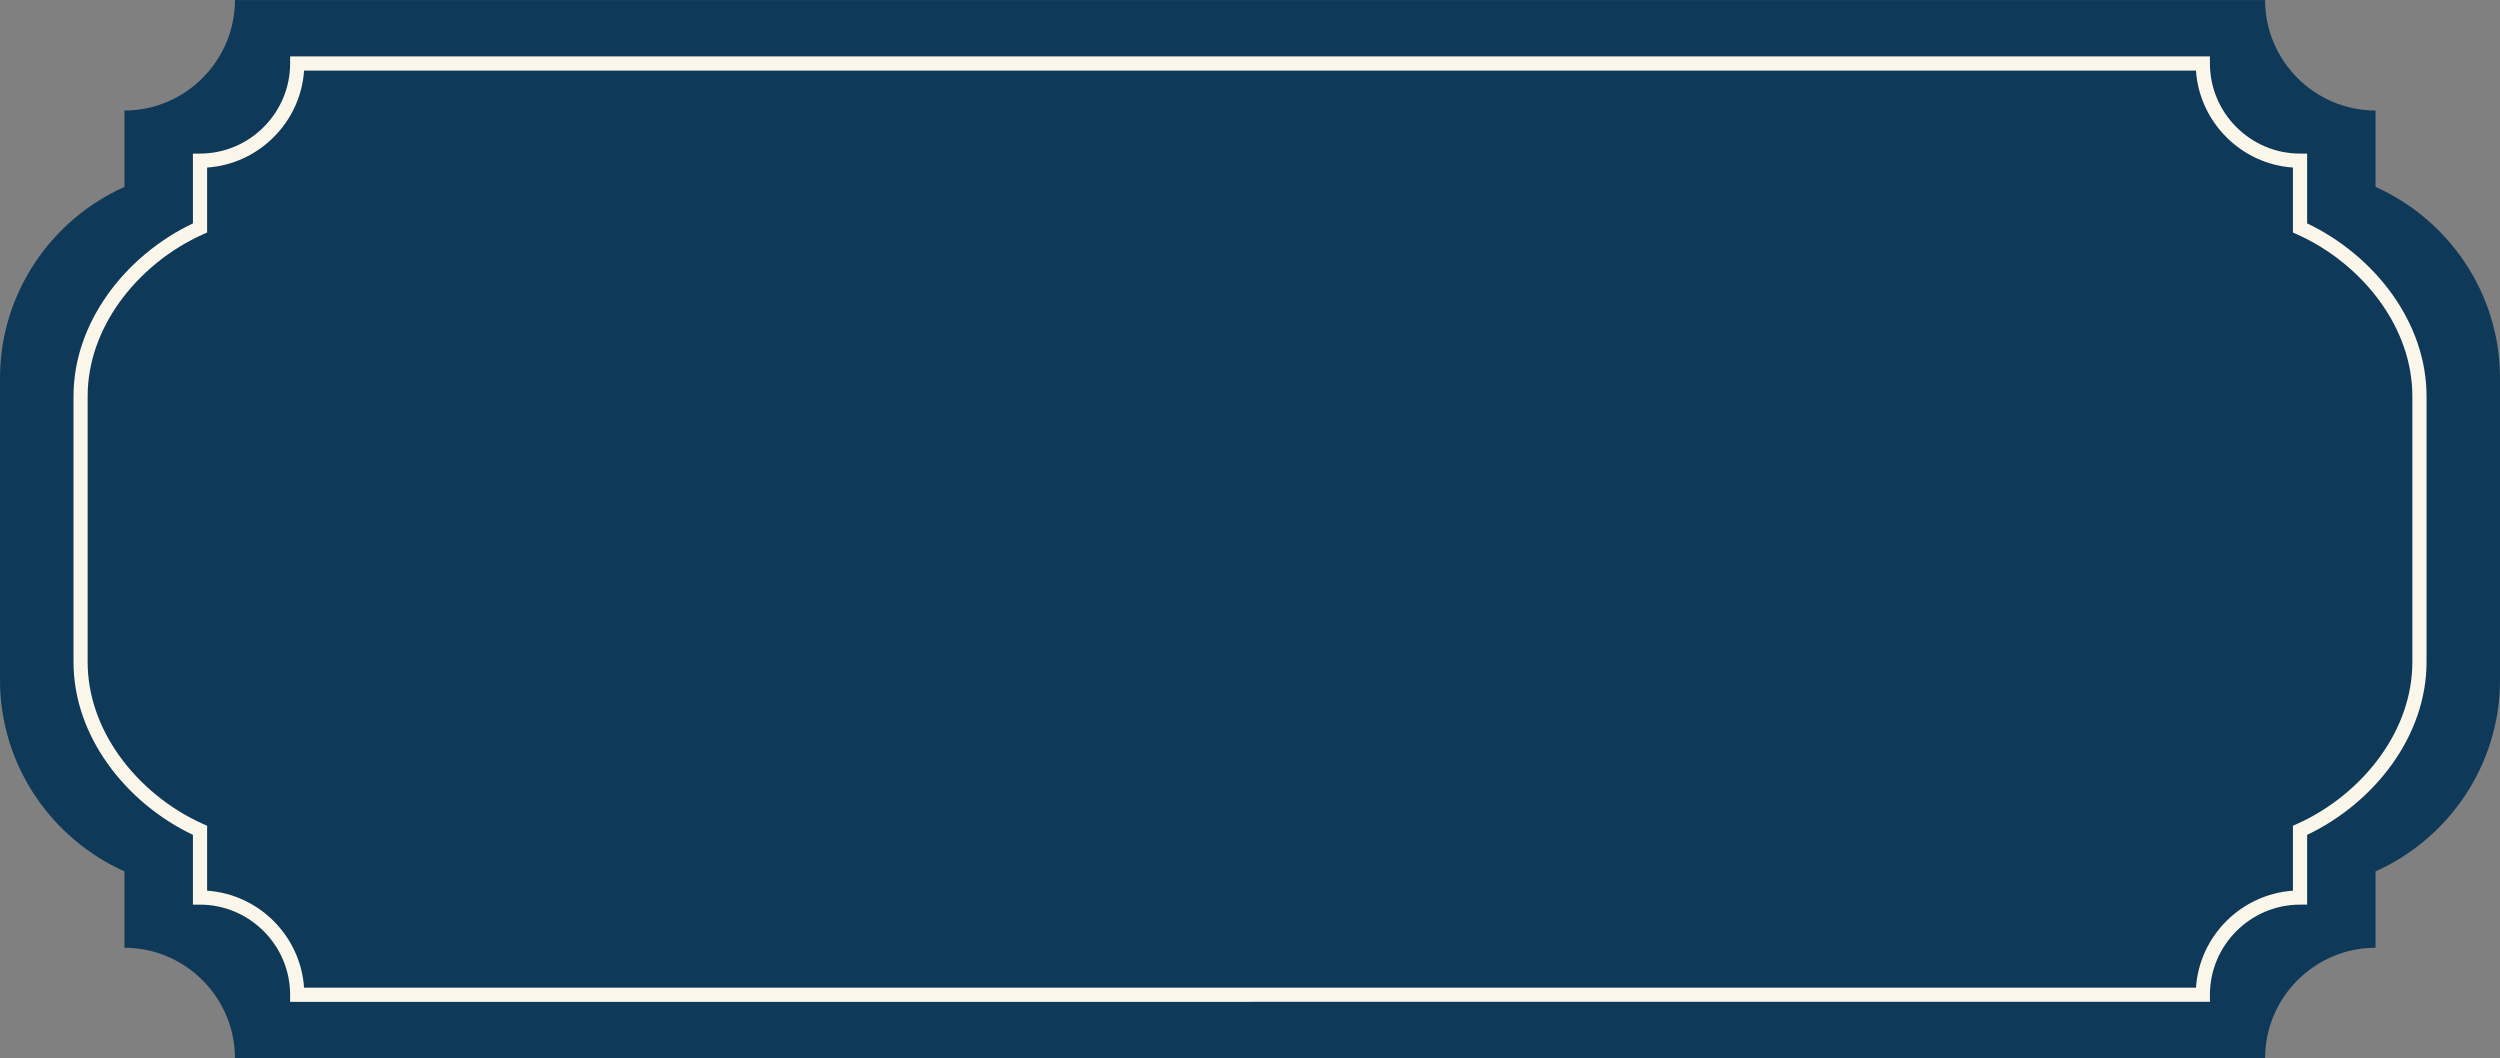
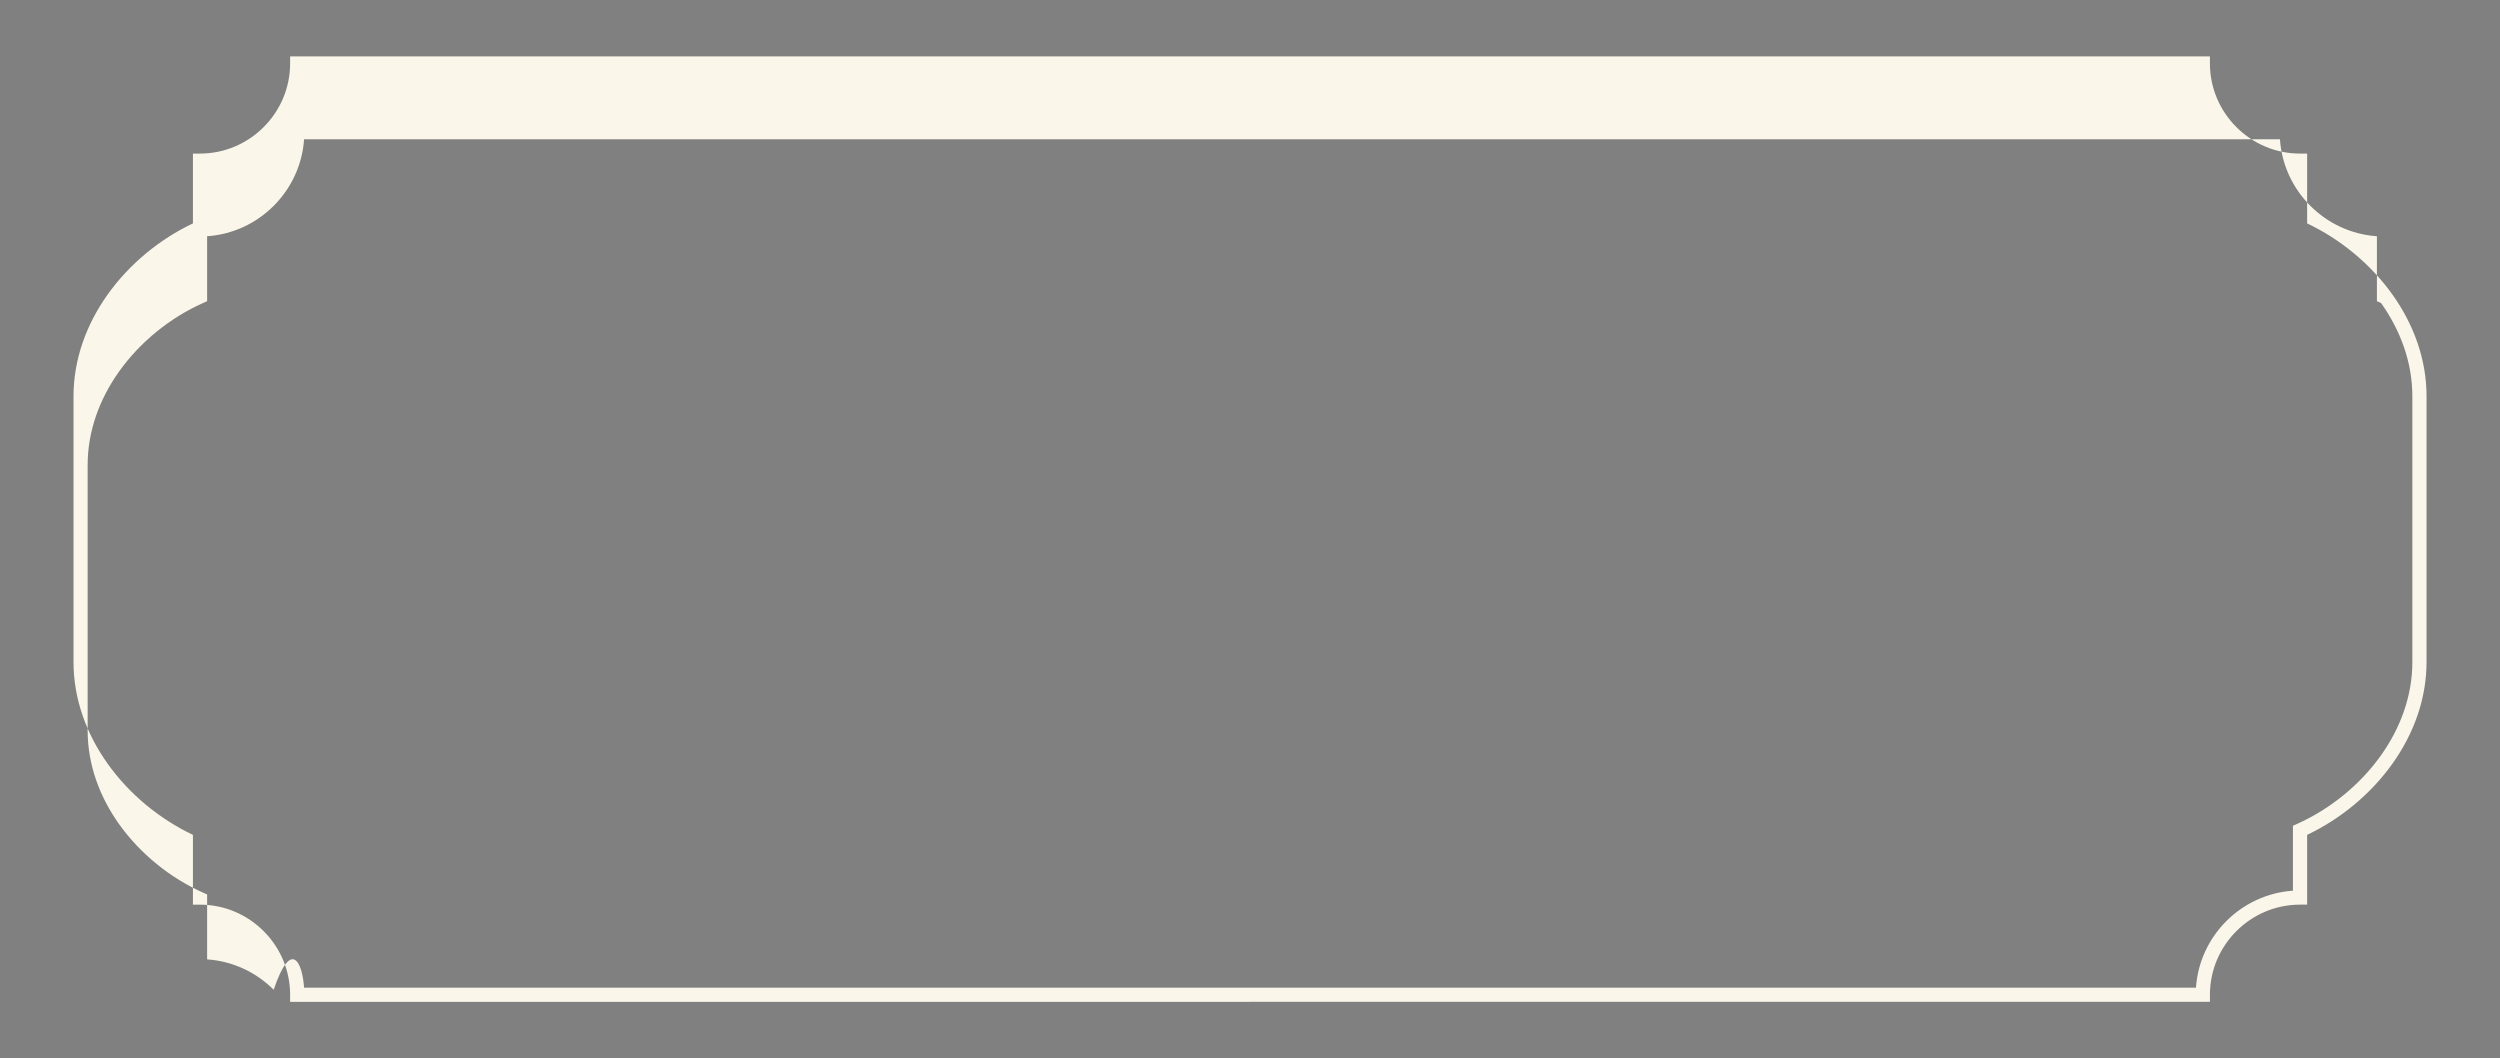
<svg xmlns="http://www.w3.org/2000/svg" fill="#000000" height="737.1" preserveAspectRatio="xMidYMid meet" version="1" viewBox="129.2 631.4 1741.6 737.1" width="1741.6" zoomAndPan="magnify">
  <rect x="129.2" y="631.4" width="1741.6" height="737.1" fill="#808080" stroke="none" />
  <g>
    <g id="change1_1">
-       <path clip-rule="evenodd" d="M1784.09,761.61c50.97,22.79,86.71,74.07,86.71,133.26v210.27c0,59.22-35.74,110.47-86.71,133.29v53.21 c-42.32,0-76.93,34.61-76.93,76.93H292.87c0-42.32-34.64-76.93-76.96-76.93v-53.21c-50.97-22.82-86.71-74.07-86.71-133.29V894.86 c0-59.19,35.74-110.47,86.71-133.26V708.4c42.32,0,76.96-34.64,76.96-76.96h1414.29c0,42.32,34.61,76.96,76.93,76.96V761.61z" fill="#0e3958" fill-rule="evenodd" />
-     </g>
+       </g>
    <g id="change2_1">
-       <path d="M1000,1329.33H336.24h-4.93v-4.93c0-17.26-7.06-32.97-18.45-44.33c-11.37-11.4-27.07-18.45-44.33-18.45h-4.93 v-4.93V1213c-23.13-10.97-44.39-28.35-59.58-49.8c-14.54-20.49-23.61-44.73-23.61-70.64V907.48c0-25.94,9.07-50.14,23.61-70.67 c15.19-21.43,36.45-38.83,59.58-49.78v-43.68v-4.96h4.93c17.26,0,32.97-7.06,44.33-18.45c11.4-11.37,18.45-27.07,18.45-44.33v-4.93 h4.93H1000h663.76h4.96v4.93c0,17.26,7.06,32.97,18.43,44.33c11.4,11.4,27.07,18.45,44.33,18.45h4.96v4.96v43.68 c23.1,10.94,44.36,28.35,59.58,49.78c14.54,20.52,23.61,44.73,23.61,70.67v185.07c0,25.91-9.07,50.14-23.61,70.64 c-15.22,21.46-36.48,38.83-59.58,49.8v43.68v4.93h-4.96c-17.26,0-32.94,7.06-44.33,18.45c-11.37,11.37-18.43,27.07-18.43,44.33 v4.93h-4.96H1000z M341.03,1319.46H1000h659c1.22-18.03,9.1-34.33,21.17-46.4c12.08-12.08,28.35-19.93,46.37-21.17v-42.04v-3.2 l2.92-1.3c22.71-10.15,43.68-26.96,58.51-47.85c13.41-18.91,21.77-41.19,21.77-64.94V907.48c0-23.78-8.36-46.03-21.77-64.94 c-14.83-20.92-35.8-37.7-58.51-47.85l-2.92-1.33v-3.17v-42.07c-18.03-1.22-34.3-9.1-46.37-21.17s-19.96-28.35-21.17-46.37h-659 H341.03c-1.22,18.03-9.1,34.3-21.17,46.37c-12.08,12.08-28.35,19.96-46.37,21.17v42.07v3.17l-2.95,1.33 c-22.71,10.15-43.65,26.93-58.51,47.85c-13.41,18.91-21.77,41.16-21.77,64.94v185.07c0,23.75,8.36,46.03,21.77,64.94 c14.85,20.89,35.8,37.7,58.51,47.85l2.95,1.3v3.2v42.04c18.03,1.25,34.3,9.1,46.37,21.17 C331.93,1285.14,339.81,1301.44,341.03,1319.46L341.03,1319.46z" fill="#faf6e9" />
+       <path d="M1000,1329.33H336.24h-4.93v-4.93c0-17.26-7.06-32.97-18.45-44.33c-11.37-11.4-27.07-18.45-44.33-18.45h-4.93 v-4.93V1213c-23.13-10.97-44.39-28.35-59.58-49.8c-14.54-20.49-23.61-44.73-23.61-70.64V907.48c0-25.94,9.07-50.14,23.61-70.67 c15.19-21.43,36.45-38.83,59.58-49.78v-43.68v-4.96h4.93c17.26,0,32.97-7.06,44.33-18.45c11.4-11.37,18.45-27.07,18.45-44.33v-4.93 h4.93H1000h663.76h4.96v4.93c0,17.26,7.06,32.97,18.43,44.33c11.4,11.4,27.07,18.45,44.33,18.45h4.96v4.96v43.68 c23.1,10.94,44.36,28.35,59.58,49.78c14.54,20.52,23.61,44.73,23.61,70.67v185.07c0,25.91-9.07,50.14-23.61,70.64 c-15.22,21.46-36.48,38.83-59.58,49.8v43.68v4.93h-4.96c-17.26,0-32.94,7.06-44.33,18.45c-11.37,11.37-18.43,27.07-18.43,44.33 v4.93h-4.96H1000z M341.03,1319.46H1000h659c1.22-18.03,9.1-34.33,21.17-46.4c12.08-12.08,28.35-19.93,46.37-21.17v-42.04v-3.2 l2.92-1.3c22.71-10.15,43.68-26.96,58.51-47.85c13.41-18.91,21.77-41.19,21.77-64.94V907.48c0-23.78-8.36-46.03-21.77-64.94 l-2.92-1.33v-3.17v-42.07c-18.03-1.22-34.3-9.1-46.37-21.17s-19.96-28.35-21.17-46.37h-659 H341.03c-1.22,18.03-9.1,34.3-21.17,46.37c-12.08,12.08-28.35,19.96-46.37,21.17v42.07v3.17l-2.95,1.33 c-22.71,10.15-43.65,26.93-58.51,47.85c-13.41,18.91-21.77,41.16-21.77,64.94v185.07c0,23.75,8.36,46.03,21.77,64.94 c14.85,20.89,35.8,37.7,58.51,47.85l2.95,1.3v3.2v42.04c18.03,1.25,34.3,9.1,46.37,21.17 C331.93,1285.14,339.81,1301.44,341.03,1319.46L341.03,1319.46z" fill="#faf6e9" />
    </g>
  </g>
</svg>